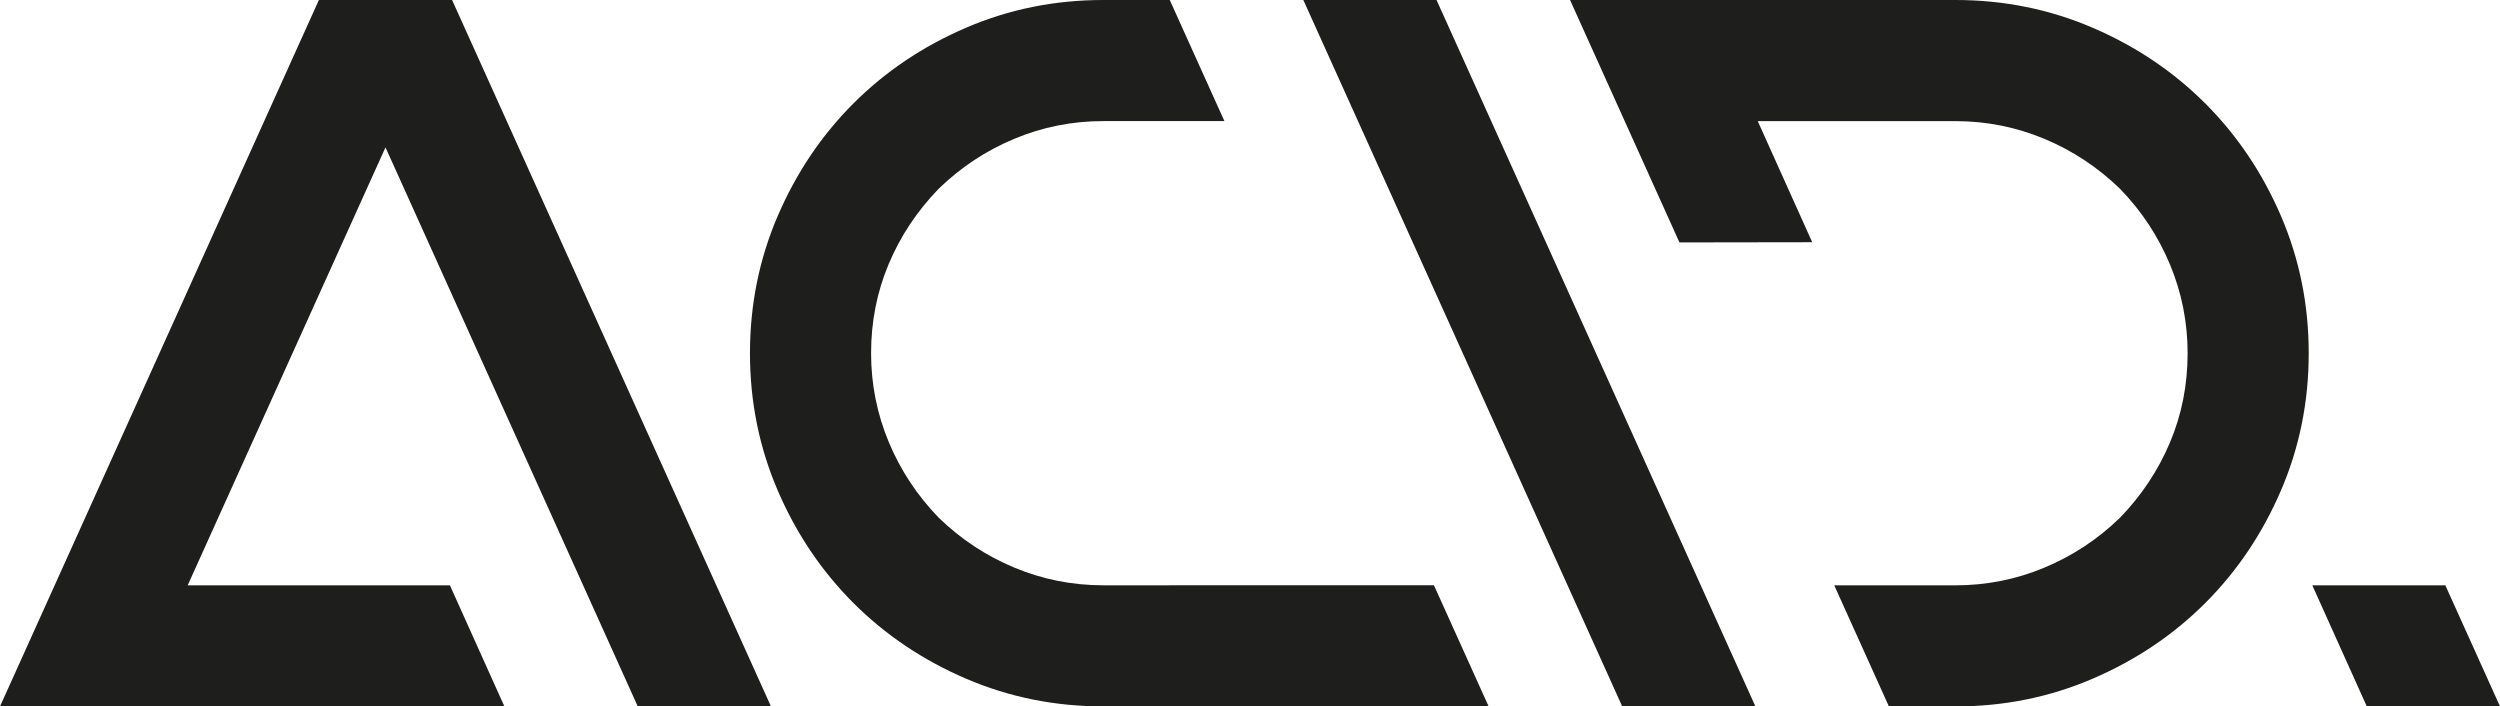
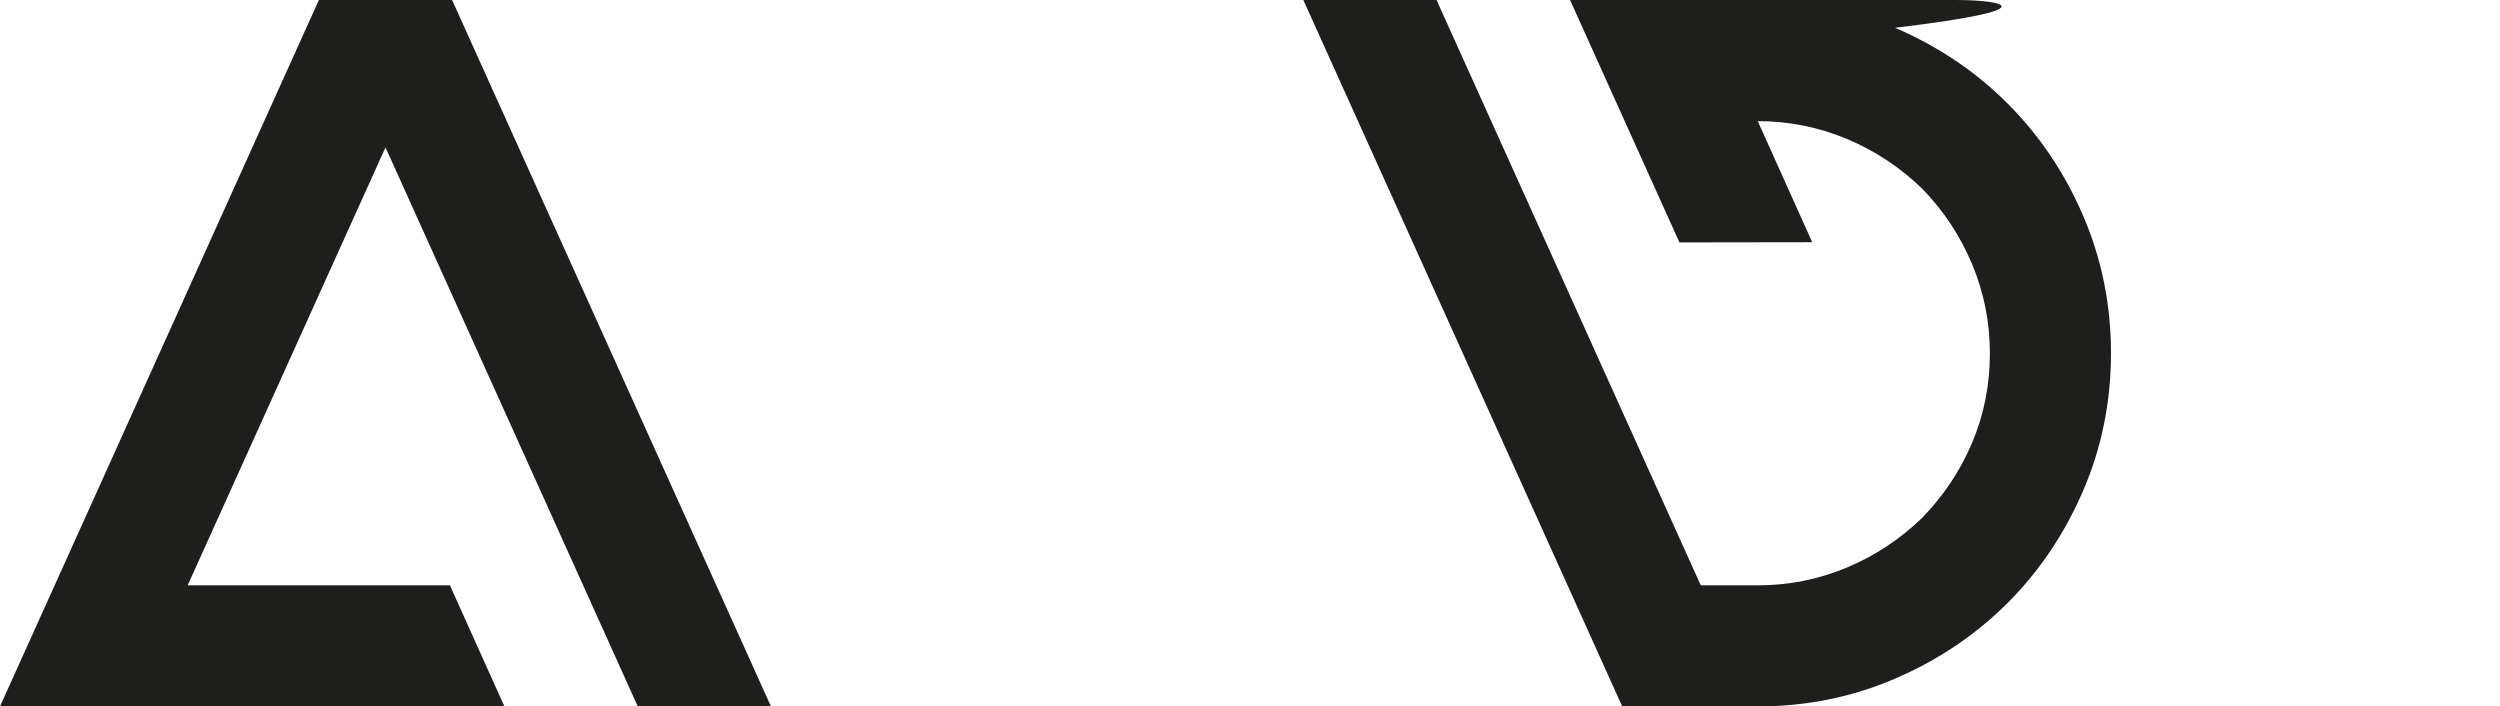
<svg xmlns="http://www.w3.org/2000/svg" version="1.1" id="Ebene_1" x="0px" y="0px" viewBox="0 0 150 42.384" style="enable-background:new 0 0 150 42.384;" xml:space="preserve">
  <style type="text/css">
	.st0{fill:#1E1E1C;}
</style>
  <g>
-     <path class="st0" d="M46.663,29.427c1.111,2.584,2.625,4.833,4.54,6.751c1.919,1.917,4.17,3.43,6.753,4.54   c2.583,1.109,5.328,1.666,8.235,1.666h23.127l-3.28-7.266H66.191c-1.858,0-3.633-0.354-5.328-1.06   c-1.697-0.707-3.209-1.705-4.541-2.997c-1.291-1.331-2.291-2.846-2.997-4.54   c-0.706-1.696-1.06-3.472-1.06-5.328c0-1.899,0.354-3.683,1.06-5.359c0.706-1.676,1.706-3.179,2.997-4.51   c1.332-1.293,2.845-2.293,4.541-2.997c1.695-0.708,3.47-1.061,5.328-1.061h7.274L70.185,0h-3.994   c-2.907,0-5.652,0.555-8.235,1.667c-2.583,1.11-4.834,2.622-6.753,4.54c-1.915,1.917-3.429,4.168-4.54,6.752   c-1.11,2.582-1.665,5.327-1.665,8.234C44.998,24.099,45.553,26.844,46.663,29.427z" />
    <path class="st0" d="M78.2,0h7.992l19.133,42.384H97.333L78.2,0z" />
-     <path class="st0" d="M100.767,14.545l7.966-0.012l-3.268-7.265h11.864c1.858,0,3.633,0.354,5.328,1.06   c1.696,0.707,3.209,1.706,4.542,2.997c1.291,1.331,2.291,2.844,2.998,4.54c0.707,1.697,1.06,3.472,1.06,5.329   c0,1.897-0.353,3.684-1.06,5.358c-0.707,1.675-1.707,3.181-2.998,4.512c-1.332,1.291-2.845,2.29-4.542,2.996   c-1.695,0.707-3.47,1.06-5.328,1.06h-7.274l3.28,7.265h3.994c2.907,0,5.652-0.554,8.236-1.666   c2.582-1.109,4.833-2.622,6.753-4.539c1.915-1.918,3.429-4.168,4.54-6.753c1.11-2.581,1.665-5.328,1.665-8.234   c0-2.907-0.555-5.652-1.665-8.234c-1.11-2.584-2.625-4.833-4.54-6.751c-1.919-1.917-4.17-3.431-6.753-4.541   C122.982,0.557,120.237,0,117.33,0H94.203L100.767,14.545z" />
+     <path class="st0" d="M100.767,14.545l7.966-0.012l-3.268-7.265c1.858,0,3.633,0.354,5.328,1.06   c1.696,0.707,3.209,1.706,4.542,2.997c1.291,1.331,2.291,2.844,2.998,4.54c0.707,1.697,1.06,3.472,1.06,5.329   c0,1.897-0.353,3.684-1.06,5.358c-0.707,1.675-1.707,3.181-2.998,4.512c-1.332,1.291-2.845,2.29-4.542,2.996   c-1.695,0.707-3.47,1.06-5.328,1.06h-7.274l3.28,7.265h3.994c2.907,0,5.652-0.554,8.236-1.666   c2.582-1.109,4.833-2.622,6.753-4.539c1.915-1.918,3.429-4.168,4.54-6.753c1.11-2.581,1.665-5.328,1.665-8.234   c0-2.907-0.555-5.652-1.665-8.234c-1.11-2.584-2.625-4.833-4.54-6.751c-1.919-1.917-4.17-3.431-6.753-4.541   C122.982,0.557,120.237,0,117.33,0H94.203L100.767,14.545z" />
    <polygon class="st0" points="30.264,42.384 26.994,35.118 11.261,35.118 23.129,8.842 38.266,42.384 46.258,42.384    27.125,0 19.133,0 0,42.384  " />
-     <polygon class="st0" points="138.738,35.118 138.738,35.119 142.008,42.384 150,42.384 146.72,35.118  " />
  </g>
</svg>